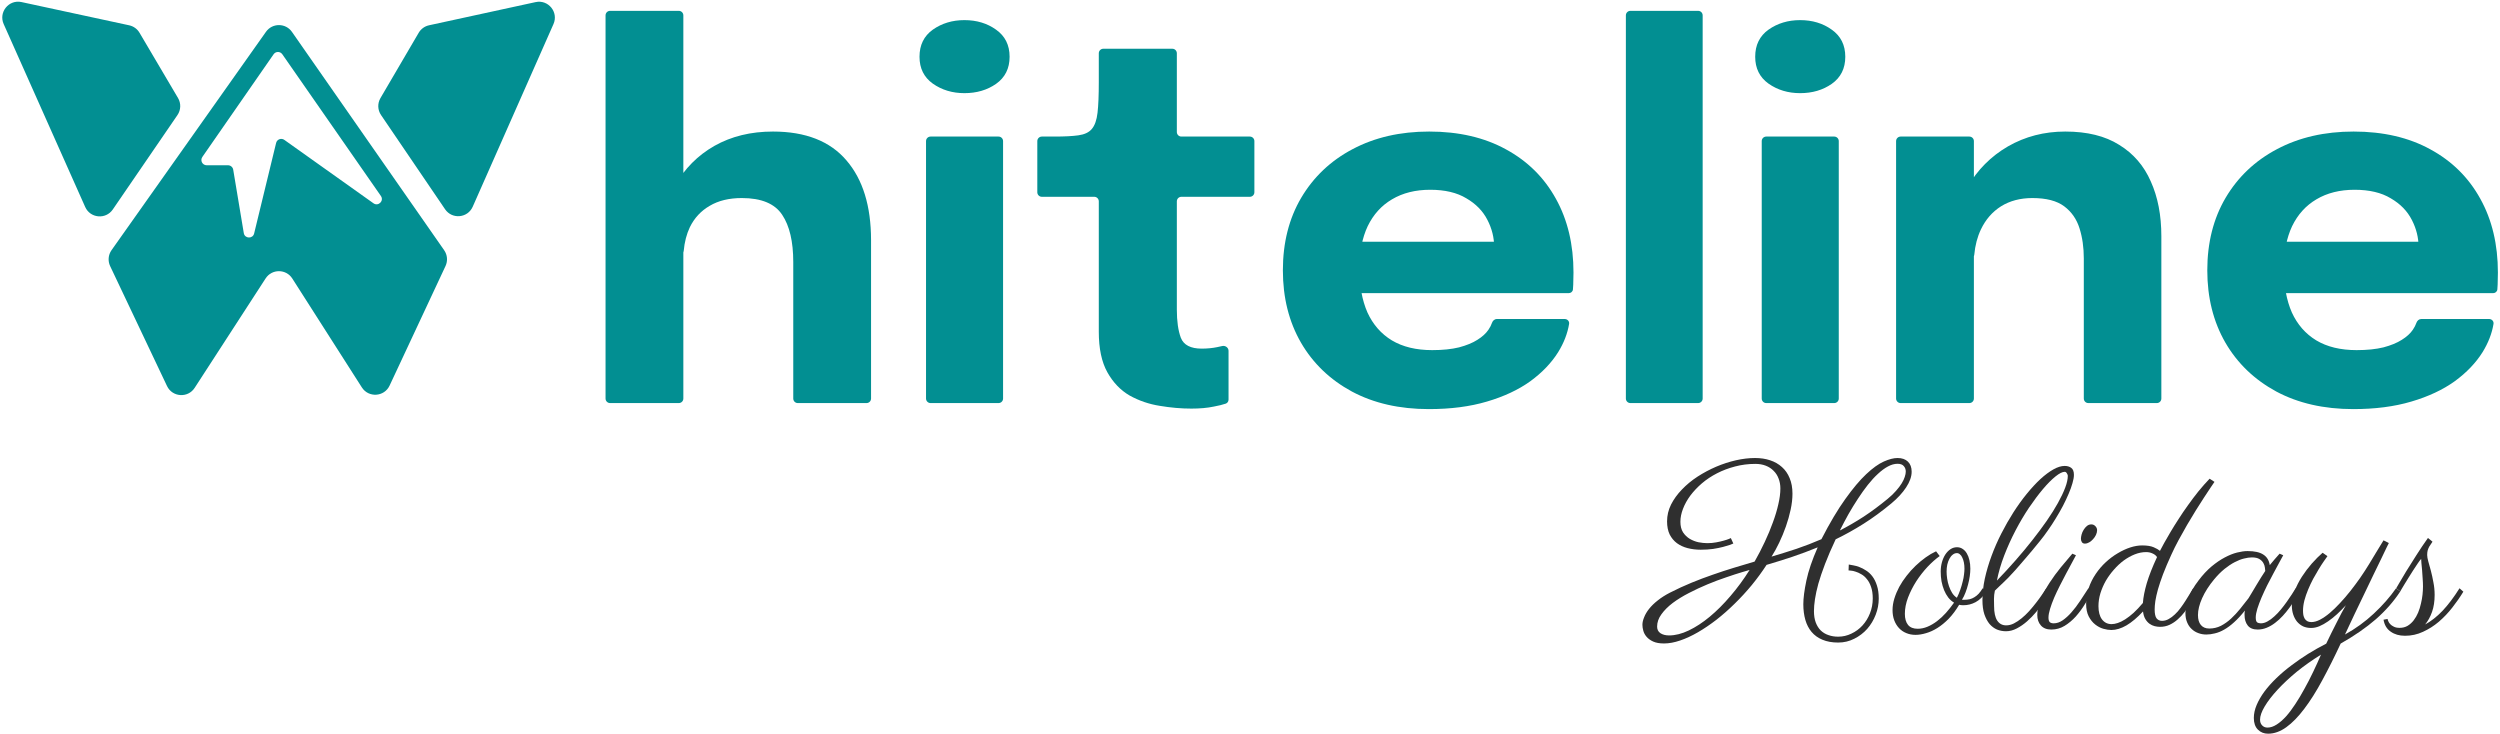
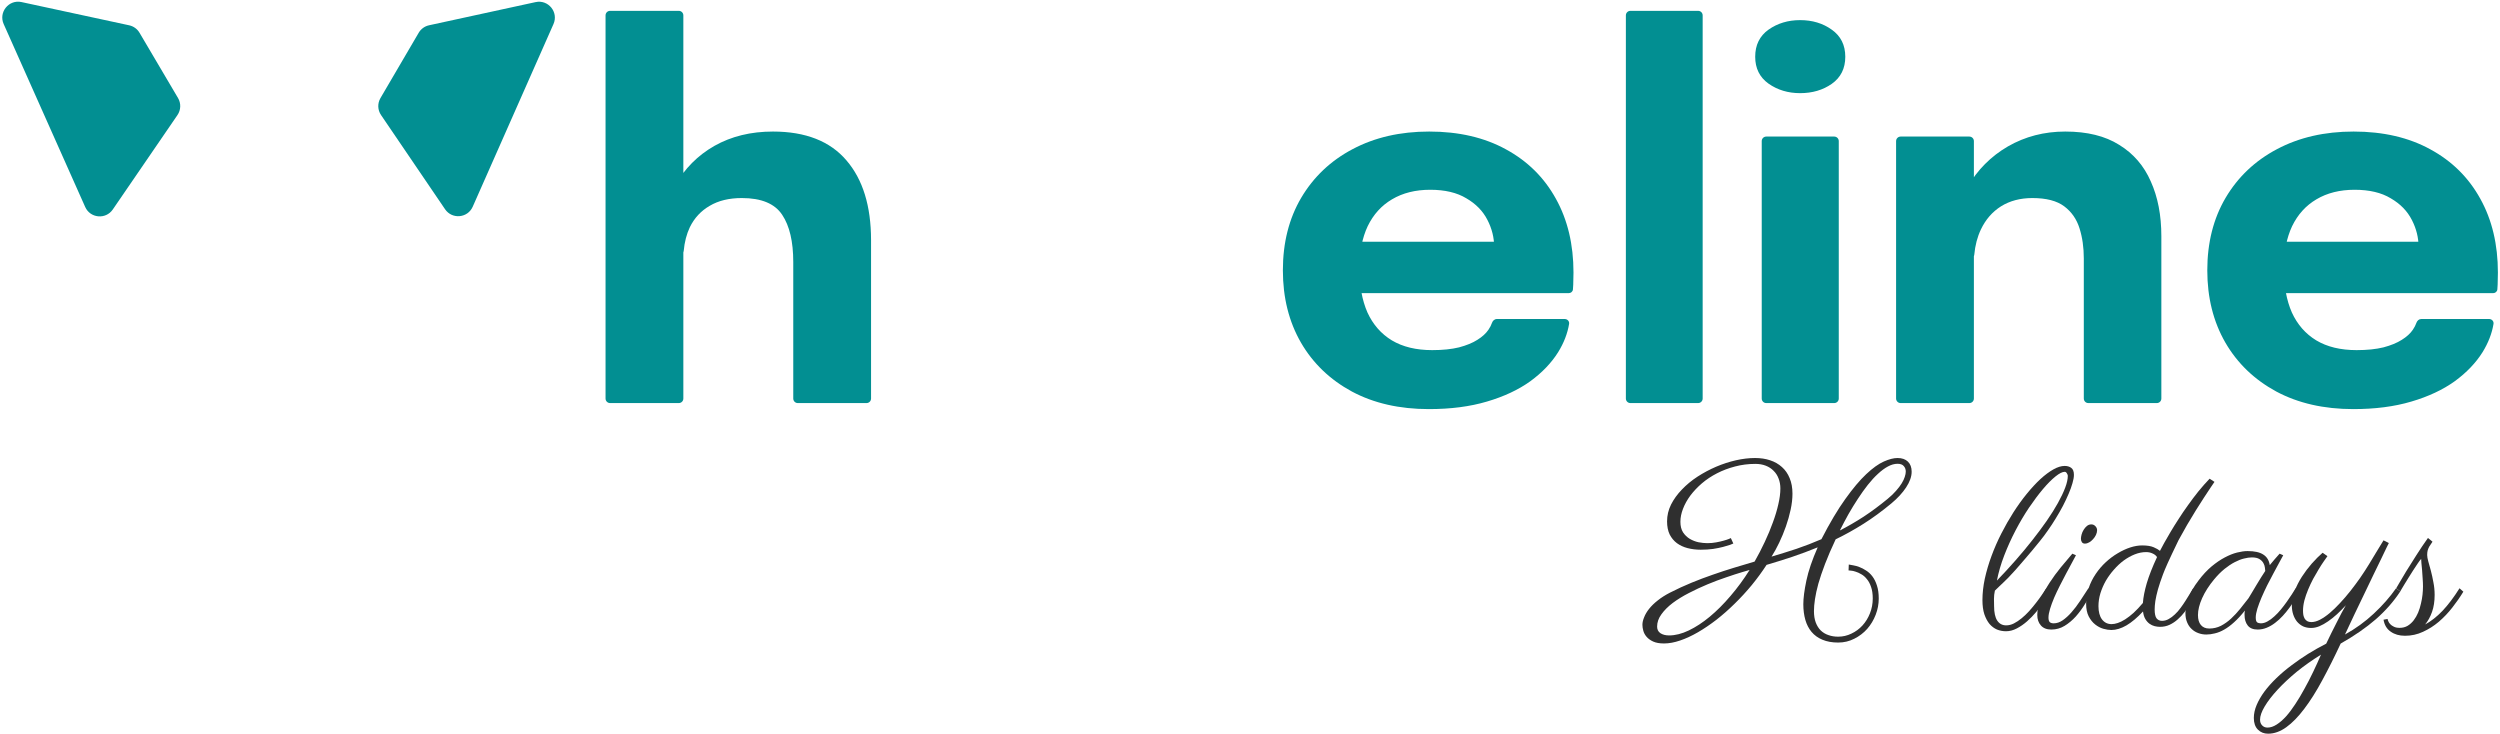
<svg xmlns="http://www.w3.org/2000/svg" width="552" height="162" viewBox="0 0 552 162" fill="none">
  <path d="M28.525 5.586L4.748 0.456C1.945 -0.148 -0.355 2.692 0.812 5.311L18.81 45.701C19.925 48.203 23.352 48.516 24.9 46.257L39.183 25.406C39.952 24.284 40.001 22.818 39.31 21.647L30.803 7.23C30.307 6.389 29.481 5.793 28.525 5.586Z" fill="#028F92" />
  <path d="M94.726 5.584L118.265 0.465C121.065 -0.143 123.369 2.689 122.211 5.309L104.374 45.649C103.262 48.164 99.819 48.478 98.273 46.204L84.13 25.397C83.37 24.279 83.321 22.825 84.004 21.658L92.448 7.237C92.942 6.391 93.769 5.792 94.726 5.584Z" fill="#028F92" />
-   <path fill-rule="evenodd" clip-rule="evenodd" d="M58.729 7.022L24.627 55.236C23.896 56.269 23.779 57.616 24.321 58.759L36.876 85.236C38.051 87.713 41.488 87.941 42.98 85.64L58.648 61.475C60.035 59.337 63.168 59.348 64.539 61.495L79.897 85.541C81.384 87.868 84.852 87.641 86.022 85.14L98.371 58.738C98.901 57.606 98.787 56.277 98.072 55.251L64.462 7.041C63.074 5.05 60.131 5.04 58.729 7.022ZM44.676 34.658L60.415 11.979C60.879 11.31 61.868 11.309 62.333 11.978L84.101 43.271C84.849 44.346 83.533 45.648 82.466 44.889L62.778 30.885C62.105 30.406 61.161 30.758 60.967 31.561L56.114 51.55C55.815 52.784 54.037 52.719 53.828 51.466L51.494 37.466C51.401 36.903 50.913 36.491 50.343 36.491H45.636C44.693 36.491 44.139 35.432 44.676 34.658Z" fill="#028F92" />
  <path d="M497.679 64.73C497.127 64.73 496.679 64.283 496.679 63.73V54.371C496.679 53.819 497.127 53.371 497.679 53.371H534.634C535.103 53.371 535.396 53.878 535.162 54.284L534.441 55.532C534.327 55.73 534.026 55.649 534.026 55.421V55.421C534.026 55.126 534.026 54.849 534.026 54.59C534.026 52.484 533.527 50.471 532.53 48.55C531.532 46.593 529.981 45.004 527.875 43.785C525.807 42.529 523.147 41.901 519.896 41.901C516.645 41.901 513.838 42.603 511.474 44.007C509.146 45.373 507.355 47.35 506.099 49.936C504.88 52.522 504.27 55.643 504.27 59.3C504.27 63.068 504.861 66.3 506.043 68.997C507.262 71.657 509.054 73.707 511.418 75.147C513.819 76.588 516.793 77.308 520.339 77.308C522.63 77.308 524.606 77.105 526.268 76.699C527.931 76.256 529.279 75.702 530.313 75.037C531.385 74.372 532.197 73.633 532.751 72.82C533.107 72.299 533.371 71.785 533.544 71.279C533.705 70.808 534.118 70.438 534.616 70.438H549.611C550.198 70.438 550.662 70.942 550.567 71.522C550.22 73.626 549.417 75.702 548.155 77.752C546.678 80.116 544.628 82.258 542.005 84.179C539.382 86.063 536.187 87.559 532.419 88.668C528.688 89.776 524.421 90.33 519.619 90.33C513.118 90.33 507.447 89.037 502.608 86.451C497.769 83.828 494.019 80.227 491.36 75.646C488.7 71.029 487.37 65.709 487.37 59.688C487.37 53.593 488.718 48.255 491.415 43.674C494.149 39.057 497.935 35.474 502.774 32.925C507.65 30.339 513.284 29.046 519.674 29.046C526.213 29.046 531.865 30.357 536.63 32.98C541.395 35.566 545.071 39.205 547.657 43.896C550.243 48.55 551.535 53.981 551.535 60.187C551.535 61.11 551.517 61.997 551.48 62.846C551.463 63.248 551.441 63.6 551.415 63.902C551.374 64.384 550.963 64.73 550.479 64.73H497.679Z" fill="#028F92" />
  <path d="M461.105 89C460.552 89 460.105 88.552 460.105 88V64.01C460.105 62.606 460.105 61.332 460.105 60.187C460.105 59.041 460.105 58.007 460.105 57.084C460.105 54.646 459.791 52.429 459.163 50.434C458.535 48.403 457.408 46.777 455.783 45.558C454.157 44.339 451.811 43.73 448.745 43.73C446.086 43.73 443.777 44.339 441.819 45.558C439.898 46.777 438.421 48.477 437.386 50.656C436.595 52.323 436.107 54.184 435.921 56.24C435.847 57.053 434.911 57.526 434.25 57.049L431.485 55.056C431.224 54.868 431.068 54.566 431.073 54.244C431.145 49.359 432.252 45.06 434.394 41.347C436.61 37.505 439.603 34.495 443.371 32.315C447.175 30.136 451.387 29.046 456.004 29.046C460.843 29.046 464.814 30.025 467.917 31.983C471.057 33.904 473.385 36.6 474.899 40.073C476.451 43.508 477.226 47.535 477.226 52.152C477.226 54.036 477.226 56.142 477.226 58.469C477.226 60.796 477.226 63.179 477.226 65.617V88C477.226 88.552 476.779 89 476.226 89H461.105ZM419.657 89C419.105 89 418.657 88.552 418.657 88V31.154C418.657 30.602 419.105 30.154 419.657 30.154H434.835C435.387 30.154 435.835 30.602 435.835 31.154V88C435.835 88.552 435.387 89 434.835 89H419.657Z" fill="#028F92" />
  <path d="M389.989 89C389.436 89 388.989 88.552 388.989 88V31.154C388.989 30.602 389.436 30.154 389.989 30.154H405C405.552 30.154 406 30.602 406 31.154V88C406 88.552 405.552 89 405 89H389.989ZM397.466 20.568C394.807 20.568 392.48 19.866 390.485 18.462C388.527 17.058 387.548 15.082 387.548 12.533C387.548 9.947 388.527 7.953 390.485 6.549C392.48 5.145 394.807 4.443 397.466 4.443C400.163 4.443 402.49 5.145 404.448 6.549C406.443 7.953 407.44 9.947 407.44 12.533C407.44 15.119 406.443 17.114 404.448 18.518C402.49 19.884 400.163 20.568 397.466 20.568Z" fill="#028F92" />
  <path d="M374.947 2.394C375.499 2.394 375.947 2.841 375.947 3.394V88C375.947 88.552 375.499 89 374.947 89H359.992C359.439 89 358.992 88.552 358.992 88V3.394C358.992 2.841 359.439 2.394 359.992 2.394H374.947Z" fill="#028F92" />
  <path d="M293.569 64.73C293.017 64.73 292.569 64.283 292.569 63.73V54.371C292.569 53.819 293.017 53.371 293.569 53.371H330.524C330.993 53.371 331.286 53.878 331.052 54.284L330.331 55.532C330.217 55.73 329.916 55.649 329.916 55.421V55.421C329.916 55.126 329.916 54.849 329.916 54.59C329.916 52.484 329.417 50.471 328.42 48.55C327.422 46.593 325.871 45.004 323.765 43.785C321.697 42.529 319.037 41.901 315.786 41.901C312.535 41.901 309.728 42.603 307.364 44.007C305.036 45.373 303.245 47.35 301.989 49.936C300.77 52.522 300.16 55.643 300.16 59.3C300.16 63.068 300.751 66.3 301.933 68.997C303.153 71.657 304.944 73.707 307.308 75.147C309.709 76.588 312.683 77.308 316.229 77.308C318.52 77.308 320.496 77.105 322.158 76.699C323.821 76.256 325.169 75.702 326.203 75.037C327.275 74.372 328.087 73.633 328.641 72.82C328.997 72.299 329.261 71.785 329.434 71.279C329.595 70.808 330.008 70.438 330.506 70.438H345.501C346.088 70.438 346.552 70.942 346.457 71.522C346.11 73.626 345.307 75.702 344.045 77.752C342.568 80.116 340.518 82.258 337.895 84.179C335.272 86.063 332.077 87.559 328.309 88.668C324.578 89.776 320.311 90.33 315.509 90.33C309.008 90.33 303.337 89.037 298.498 86.451C293.659 83.828 289.909 80.227 287.25 75.646C284.59 71.029 283.26 65.709 283.26 59.688C283.26 53.593 284.608 48.255 287.305 43.674C290.039 39.057 293.825 35.474 298.664 32.925C303.54 30.339 309.174 29.046 315.564 29.046C322.103 29.046 327.755 30.357 332.52 32.98C337.285 35.566 340.961 39.205 343.547 43.896C346.133 48.55 347.426 53.981 347.426 60.187C347.426 61.11 347.407 61.997 347.37 62.846C347.353 63.248 347.331 63.6 347.305 63.902C347.264 64.384 346.853 64.73 346.369 64.73H293.569Z" fill="#028F92" />
-   <path d="M263.06 90.219C260.807 90.219 258.48 90.016 256.079 89.61C253.714 89.24 251.498 88.483 249.429 87.338C247.398 86.156 245.754 84.438 244.498 82.185C243.242 79.931 242.614 76.958 242.614 73.264C242.614 72.451 242.614 71.62 242.614 70.77C242.614 69.921 242.614 69.071 242.614 68.222V44.453C242.614 43.901 242.166 43.453 241.614 43.453H230.038C229.486 43.453 229.038 43.005 229.038 42.453V31.154C229.038 30.602 229.486 30.154 230.038 30.154H232.862C235.078 30.154 236.833 30.062 238.126 29.877C239.456 29.693 240.434 29.231 241.062 28.492C241.727 27.716 242.152 26.516 242.337 24.89C242.522 23.265 242.614 21.03 242.614 18.186V11.761C242.614 11.209 243.062 10.761 243.614 10.761H258.847C259.399 10.761 259.847 11.209 259.847 11.761V29.154C259.847 29.707 260.294 30.154 260.847 30.154H275.968C276.521 30.154 276.968 30.602 276.968 31.154V42.453C276.968 43.005 276.521 43.453 275.968 43.453H260.847C260.294 43.453 259.847 43.901 259.847 44.453V64.62C259.847 65.285 259.847 65.931 259.847 66.559C259.847 67.187 259.847 67.797 259.847 68.388C259.847 70.937 260.142 73.005 260.733 74.594C261.361 76.182 262.894 76.976 265.332 76.976C266.551 76.976 267.696 76.865 268.768 76.644C269.163 76.565 269.524 76.486 269.849 76.406C270.536 76.239 271.261 76.749 271.261 77.456V88.23C271.261 88.63 271.024 88.995 270.645 89.124C269.941 89.362 269.057 89.58 267.992 89.776C266.588 90.072 264.944 90.219 263.06 90.219Z" fill="#028F92" />
-   <path d="M205.467 89C204.915 89 204.467 88.552 204.467 88V31.154C204.467 30.602 204.915 30.154 205.467 30.154H220.478C221.031 30.154 221.478 30.602 221.478 31.154V88C221.478 88.552 221.031 89 220.478 89H205.467ZM212.945 20.568C210.285 20.568 207.958 19.866 205.963 18.462C204.006 17.058 203.027 15.082 203.027 12.533C203.027 9.947 204.006 7.953 205.963 6.549C207.958 5.145 210.285 4.443 212.945 4.443C215.642 4.443 217.969 5.145 219.927 6.549C221.922 7.953 222.919 9.947 222.919 12.533C222.919 15.119 221.922 17.114 219.927 18.518C217.969 19.884 215.642 20.568 212.945 20.568Z" fill="#028F92" />
  <path d="M176.152 89C175.599 89 175.152 88.552 175.152 88V68.055C175.152 67.316 175.152 66.3 175.152 65.007C175.152 63.715 175.152 62.403 175.152 61.073C175.152 59.743 175.152 58.672 175.152 57.859C175.152 53.353 174.339 49.88 172.714 47.442C171.088 44.967 168.115 43.73 163.793 43.73C160.985 43.73 158.621 44.302 156.7 45.447C154.779 46.556 153.32 48.126 152.323 50.157C151.592 51.703 151.139 53.452 150.964 55.404C150.892 56.207 149.978 56.683 149.315 56.226L146.328 54.168C146.057 53.981 145.894 53.673 145.899 53.344C145.972 48.649 147.023 44.521 149.053 40.959C151.159 37.228 154.059 34.31 157.753 32.204C161.484 30.099 165.787 29.046 170.663 29.046C177.867 29.046 183.279 31.17 186.899 35.418C190.519 39.629 192.329 45.503 192.329 53.039C192.329 54.96 192.329 57.268 192.329 59.965C192.329 62.662 192.329 65.783 192.329 69.329V88C192.329 88.552 191.881 89 191.329 89H176.152ZM134.705 89C134.152 89 133.705 88.552 133.705 88V3.394C133.705 2.841 134.152 2.394 134.705 2.394H149.882C150.434 2.394 150.882 2.841 150.882 3.394V88C150.882 88.552 150.434 89 149.882 89H134.705Z" fill="#028F92" />
  <path d="M537.094 119.605C537.011 119.755 536.903 119.921 536.769 120.105C536.636 120.271 536.503 120.471 536.37 120.704C536.253 120.92 536.145 121.178 536.045 121.478C535.962 121.777 535.92 122.135 535.92 122.551C535.92 122.901 536.004 123.375 536.17 123.975C536.353 124.574 536.545 125.265 536.744 126.047C536.944 126.813 537.127 127.653 537.294 128.569C537.477 129.467 537.568 130.4 537.568 131.365C537.568 132.78 537.377 134.028 536.994 135.11C536.611 136.192 536.104 137.116 535.471 137.881C536.769 137.182 538.043 136.184 539.291 134.885C540.539 133.57 541.796 131.906 543.061 129.892L543.91 130.641C543.194 131.823 542.379 132.996 541.463 134.161C540.564 135.31 539.574 136.35 538.492 137.282C537.41 138.198 536.245 138.938 534.997 139.504C533.748 140.087 532.425 140.378 531.027 140.378C529.778 140.378 528.73 140.079 527.881 139.479C527.015 138.897 526.483 138.015 526.283 136.833L527.182 136.658C527.182 136.758 527.232 136.924 527.332 137.157C527.415 137.374 527.556 137.59 527.756 137.807C527.956 138.023 528.23 138.214 528.58 138.381C528.913 138.547 529.329 138.631 529.828 138.631C530.494 138.631 531.085 138.481 531.601 138.181C532.117 137.865 532.566 137.457 532.949 136.958C533.332 136.458 533.657 135.892 533.923 135.26C534.189 134.611 534.397 133.945 534.547 133.262C534.714 132.58 534.83 131.914 534.897 131.265C534.963 130.616 534.997 130.025 534.997 129.492C534.997 128.96 534.972 128.369 534.922 127.72C534.888 127.071 534.847 126.455 534.797 125.872C534.747 125.273 534.697 124.757 534.647 124.324C534.614 123.875 534.597 123.583 534.597 123.45V123.4C534.381 123.633 534.123 123.975 533.823 124.424C533.524 124.873 533.199 125.364 532.849 125.897C532.517 126.43 532.175 126.971 531.826 127.52C531.493 128.069 531.185 128.569 530.902 129.018C530.636 129.467 530.411 129.842 530.228 130.142C530.061 130.424 529.978 130.574 529.978 130.591L529.079 129.892C529.096 129.875 529.304 129.517 529.704 128.818C530.103 128.119 530.627 127.237 531.276 126.172C531.942 125.09 532.691 123.9 533.524 122.601C534.356 121.286 535.213 120.013 536.095 118.781L537.094 119.605Z" fill="#2F2F2F" />
  <path d="M517.969 133.636C517.32 134.352 516.662 135.018 515.996 135.634C515.331 136.233 514.673 136.757 514.024 137.206C513.375 137.656 512.734 138.014 512.101 138.28C511.486 138.53 510.886 138.655 510.304 138.655C509.655 138.655 509.064 138.538 508.531 138.305C508.015 138.055 507.566 137.706 507.183 137.256C506.817 136.807 506.534 136.274 506.334 135.658C506.134 135.043 506.034 134.36 506.034 133.611C506.034 132.612 506.242 131.572 506.658 130.49C507.075 129.408 507.607 128.36 508.256 127.344C508.922 126.312 509.655 125.339 510.454 124.423C511.269 123.508 512.06 122.717 512.825 122.051L513.899 122.8C513.699 123.083 513.425 123.474 513.075 123.974C512.726 124.473 512.351 125.056 511.952 125.721C511.552 126.371 511.144 127.078 510.728 127.844C510.329 128.609 509.963 129.392 509.63 130.191C509.297 130.99 509.022 131.789 508.806 132.587C508.606 133.386 508.506 134.135 508.506 134.835C508.506 135.167 508.531 135.492 508.581 135.808C508.648 136.108 508.747 136.374 508.881 136.607C509.03 136.84 509.222 137.023 509.455 137.157C509.688 137.29 509.987 137.356 510.354 137.356C510.936 137.356 511.569 137.182 512.251 136.832C512.95 136.466 513.666 135.975 514.398 135.359C515.147 134.726 515.905 133.994 516.67 133.162C517.453 132.329 518.218 131.439 518.968 130.49C519.717 129.541 520.441 128.568 521.14 127.569C521.839 126.554 522.488 125.555 523.087 124.573C523.62 123.691 524.152 122.808 524.685 121.926C525.218 121.027 525.75 120.154 526.283 119.305L527.456 119.904C527.44 119.937 527.282 120.253 526.982 120.853C526.699 121.435 526.316 122.234 525.834 123.25C525.351 124.248 524.785 125.413 524.136 126.745C523.503 128.06 522.829 129.467 522.113 130.965C521.398 132.446 520.665 133.969 519.916 135.534C519.184 137.098 518.468 138.621 517.769 140.103C520.116 138.804 522.238 137.265 524.136 135.484C526.05 133.703 527.69 131.838 529.054 129.891L529.978 130.59C528.53 132.804 526.732 134.851 524.585 136.732C522.438 138.596 519.85 140.386 516.82 142.1C515.439 145.063 514.082 147.768 512.751 150.215C511.436 152.661 510.112 154.759 508.781 156.506C507.466 158.254 506.151 159.602 504.836 160.551C503.504 161.517 502.156 161.999 500.791 161.999C499.892 161.999 499.143 161.7 498.544 161.101C497.945 160.501 497.645 159.644 497.645 158.529C497.645 157.597 497.853 156.64 498.269 155.658C498.685 154.676 499.26 153.685 499.992 152.686C500.724 151.704 501.598 150.722 502.614 149.74C503.612 148.775 504.711 147.843 505.909 146.944C507.091 146.045 508.331 145.188 509.63 144.372C510.945 143.557 512.276 142.808 513.624 142.125C513.974 141.393 514.348 140.619 514.748 139.803C515.147 139.004 515.539 138.23 515.921 137.481C516.304 136.715 516.67 136 517.02 135.334C517.386 134.651 517.702 134.086 517.969 133.636ZM512.476 144.547C510.562 145.729 508.781 146.985 507.133 148.317C505.502 149.665 504.087 150.989 502.888 152.287C501.673 153.602 500.724 154.834 500.042 155.982C499.36 157.131 499.018 158.104 499.018 158.903C499.018 159.436 499.176 159.86 499.493 160.177C499.792 160.493 500.184 160.651 500.666 160.651C501.315 160.651 501.99 160.426 502.689 159.977C503.371 159.544 504.062 158.945 504.761 158.179C505.443 157.414 506.126 156.506 506.808 155.458C507.491 154.426 508.157 153.311 508.806 152.112C509.471 150.93 510.112 149.69 510.728 148.392C511.344 147.11 511.927 145.829 512.476 144.547Z" fill="#2F2F2F" />
  <path d="M504.137 122.601C503.92 123.033 503.612 123.599 503.213 124.298C502.83 124.997 502.414 125.771 501.964 126.62C501.515 127.453 501.057 128.326 500.591 129.242C500.142 130.157 499.726 131.056 499.343 131.938C498.977 132.804 498.669 133.628 498.419 134.41C498.186 135.176 498.07 135.825 498.07 136.358C498.07 136.89 498.169 137.24 498.369 137.406C498.586 137.556 498.86 137.631 499.193 137.631C499.676 137.631 500.167 137.49 500.666 137.207C501.182 136.924 501.682 136.557 502.164 136.108C502.664 135.659 503.146 135.151 503.612 134.585C504.078 134.019 504.511 133.453 504.911 132.887C505.327 132.305 505.701 131.755 506.034 131.239C506.367 130.707 506.65 130.257 506.883 129.891L507.782 130.59C507.499 131.123 507.166 131.697 506.783 132.313C506.4 132.929 505.976 133.553 505.51 134.186C505.06 134.801 504.569 135.401 504.037 135.983C503.504 136.566 502.938 137.082 502.339 137.531C501.756 137.981 501.141 138.338 500.491 138.605C499.842 138.871 499.176 139.004 498.494 139.004C497.495 139.004 496.763 138.705 496.297 138.105C495.831 137.506 495.598 136.732 495.598 135.783C495.598 135.717 495.598 135.575 495.598 135.359C495.614 135.126 495.639 134.943 495.673 134.81C494.84 135.858 494.041 136.724 493.276 137.406C492.527 138.089 491.794 138.63 491.079 139.029C490.38 139.429 489.697 139.703 489.031 139.853C488.382 140.02 487.758 140.103 487.159 140.103C486.526 140.103 485.927 139.995 485.361 139.778C484.812 139.579 484.329 139.279 483.913 138.879C483.48 138.48 483.147 137.989 482.914 137.406C482.665 136.824 482.54 136.15 482.54 135.384C482.54 134.435 482.756 133.353 483.189 132.138C483.605 130.906 484.354 129.583 485.436 128.168C486.351 126.953 487.3 125.93 488.282 125.097C489.281 124.265 490.255 123.599 491.203 123.1C492.169 122.584 493.084 122.218 493.95 122.001C494.815 121.785 495.589 121.677 496.272 121.677C497.803 121.677 498.96 121.935 499.742 122.451C500.525 122.95 500.999 123.724 501.166 124.773C501.498 124.357 501.848 123.94 502.214 123.524C502.58 123.108 502.955 122.684 503.338 122.251L504.137 122.601ZM496.472 132.088C496.688 131.739 496.954 131.298 497.271 130.765C497.587 130.216 497.92 129.658 498.269 129.092C498.619 128.51 498.96 127.952 499.293 127.419C499.626 126.887 499.917 126.437 500.167 126.071C500.167 125.921 500.142 125.68 500.092 125.347C500.059 125.014 499.95 124.681 499.767 124.348C499.584 123.999 499.293 123.699 498.893 123.449C498.494 123.2 497.936 123.075 497.221 123.075C496.705 123.075 496.122 123.158 495.473 123.325C494.84 123.474 494.158 123.741 493.426 124.124C492.71 124.49 491.969 124.981 491.203 125.597C490.438 126.213 489.672 126.978 488.906 127.894C487.758 129.275 486.867 130.665 486.235 132.063C485.619 133.445 485.311 134.693 485.311 135.808C485.311 136.757 485.527 137.49 485.96 138.006C486.393 138.522 487.009 138.78 487.808 138.78C488.723 138.78 489.581 138.58 490.38 138.18C491.178 137.764 491.928 137.232 492.627 136.582C493.326 135.933 493.991 135.218 494.624 134.435C495.257 133.636 495.872 132.854 496.472 132.088Z" fill="#2F2F2F" />
-   <path d="M488.956 106.397C488.773 106.664 488.474 107.105 488.058 107.721C487.641 108.336 487.159 109.069 486.609 109.918C486.06 110.767 485.461 111.707 484.812 112.739C484.179 113.771 483.538 114.836 482.889 115.935C482.257 117.034 481.633 118.149 481.017 119.281C480.417 120.396 479.885 121.469 479.419 122.501C478.686 124.099 478.079 125.531 477.596 126.796C477.13 128.044 476.756 129.159 476.473 130.142C476.206 131.124 476.015 131.981 475.898 132.713C475.798 133.429 475.749 134.045 475.749 134.561C475.749 135.51 475.89 136.167 476.173 136.533C476.473 136.899 476.872 137.083 477.371 137.083C477.887 137.083 478.378 136.949 478.845 136.683C479.327 136.417 479.785 136.076 480.218 135.659C480.667 135.243 481.083 134.769 481.466 134.236C481.866 133.704 482.232 133.171 482.565 132.638C482.914 132.106 483.231 131.598 483.513 131.115C483.796 130.633 484.046 130.225 484.263 129.892L485.161 130.591C484.978 130.891 484.745 131.29 484.462 131.789C484.196 132.272 483.888 132.805 483.538 133.387C483.189 133.97 482.789 134.561 482.34 135.16C481.891 135.743 481.391 136.275 480.842 136.758C480.309 137.241 479.71 137.64 479.044 137.956C478.395 138.256 477.688 138.406 476.922 138.406C476.556 138.406 476.165 138.356 475.749 138.256C475.349 138.156 474.975 137.981 474.625 137.732C474.275 137.482 473.968 137.141 473.701 136.708C473.435 136.259 473.26 135.693 473.177 135.01C471.929 136.358 470.713 137.382 469.532 138.081C468.35 138.764 467.235 139.105 466.186 139.105C465.653 139.105 465.062 139.013 464.413 138.83C463.781 138.647 463.182 138.331 462.616 137.882C462.05 137.432 461.575 136.841 461.192 136.109C460.81 135.36 460.618 134.436 460.618 133.337C460.618 132.106 460.81 130.932 461.192 129.817C461.575 128.702 462.091 127.67 462.74 126.721C463.39 125.756 464.13 124.89 464.963 124.124C465.811 123.342 466.694 122.685 467.609 122.152C468.525 121.603 469.44 121.178 470.356 120.879C471.288 120.579 472.162 120.429 472.977 120.429C474.059 120.429 474.908 120.562 475.524 120.829C476.14 121.095 476.606 121.361 476.922 121.628C477.155 121.162 477.471 120.571 477.871 119.855C478.27 119.123 478.736 118.315 479.269 117.433C479.802 116.534 480.393 115.585 481.042 114.587C481.691 113.571 482.382 112.556 483.114 111.541C483.846 110.509 484.612 109.493 485.411 108.495C486.227 107.496 487.051 106.564 487.883 105.698L488.956 106.397ZM473.152 133.138C473.235 131.906 473.518 130.458 474.001 128.793C474.5 127.112 475.258 125.181 476.273 123.001C476.04 122.651 475.707 122.385 475.274 122.202C474.858 122.002 474.384 121.902 473.851 121.902C473.035 121.902 472.203 122.069 471.354 122.402C470.522 122.734 469.715 123.184 468.932 123.75C468.167 124.316 467.443 124.99 466.76 125.772C466.078 126.538 465.479 127.362 464.963 128.244C464.463 129.126 464.064 130.05 463.764 131.015C463.481 131.964 463.34 132.905 463.34 133.837C463.34 135.085 463.598 136.059 464.114 136.758C464.646 137.457 465.354 137.807 466.236 137.807C466.652 137.807 467.11 137.723 467.609 137.557C468.108 137.39 468.649 137.124 469.232 136.758C469.831 136.375 470.455 135.892 471.105 135.31C471.754 134.711 472.436 133.987 473.152 133.138Z" fill="#2F2F2F" />
+   <path d="M488.956 106.397C488.773 106.664 488.474 107.105 488.058 107.721C487.641 108.336 487.159 109.069 486.609 109.918C486.06 110.767 485.461 111.707 484.812 112.739C484.179 113.771 483.538 114.836 482.889 115.935C482.257 117.034 481.633 118.149 481.017 119.281C478.686 124.099 478.079 125.531 477.596 126.796C477.13 128.044 476.756 129.159 476.473 130.142C476.206 131.124 476.015 131.981 475.898 132.713C475.798 133.429 475.749 134.045 475.749 134.561C475.749 135.51 475.89 136.167 476.173 136.533C476.473 136.899 476.872 137.083 477.371 137.083C477.887 137.083 478.378 136.949 478.845 136.683C479.327 136.417 479.785 136.076 480.218 135.659C480.667 135.243 481.083 134.769 481.466 134.236C481.866 133.704 482.232 133.171 482.565 132.638C482.914 132.106 483.231 131.598 483.513 131.115C483.796 130.633 484.046 130.225 484.263 129.892L485.161 130.591C484.978 130.891 484.745 131.29 484.462 131.789C484.196 132.272 483.888 132.805 483.538 133.387C483.189 133.97 482.789 134.561 482.34 135.16C481.891 135.743 481.391 136.275 480.842 136.758C480.309 137.241 479.71 137.64 479.044 137.956C478.395 138.256 477.688 138.406 476.922 138.406C476.556 138.406 476.165 138.356 475.749 138.256C475.349 138.156 474.975 137.981 474.625 137.732C474.275 137.482 473.968 137.141 473.701 136.708C473.435 136.259 473.26 135.693 473.177 135.01C471.929 136.358 470.713 137.382 469.532 138.081C468.35 138.764 467.235 139.105 466.186 139.105C465.653 139.105 465.062 139.013 464.413 138.83C463.781 138.647 463.182 138.331 462.616 137.882C462.05 137.432 461.575 136.841 461.192 136.109C460.81 135.36 460.618 134.436 460.618 133.337C460.618 132.106 460.81 130.932 461.192 129.817C461.575 128.702 462.091 127.67 462.74 126.721C463.39 125.756 464.13 124.89 464.963 124.124C465.811 123.342 466.694 122.685 467.609 122.152C468.525 121.603 469.44 121.178 470.356 120.879C471.288 120.579 472.162 120.429 472.977 120.429C474.059 120.429 474.908 120.562 475.524 120.829C476.14 121.095 476.606 121.361 476.922 121.628C477.155 121.162 477.471 120.571 477.871 119.855C478.27 119.123 478.736 118.315 479.269 117.433C479.802 116.534 480.393 115.585 481.042 114.587C481.691 113.571 482.382 112.556 483.114 111.541C483.846 110.509 484.612 109.493 485.411 108.495C486.227 107.496 487.051 106.564 487.883 105.698L488.956 106.397ZM473.152 133.138C473.235 131.906 473.518 130.458 474.001 128.793C474.5 127.112 475.258 125.181 476.273 123.001C476.04 122.651 475.707 122.385 475.274 122.202C474.858 122.002 474.384 121.902 473.851 121.902C473.035 121.902 472.203 122.069 471.354 122.402C470.522 122.734 469.715 123.184 468.932 123.75C468.167 124.316 467.443 124.99 466.76 125.772C466.078 126.538 465.479 127.362 464.963 128.244C464.463 129.126 464.064 130.05 463.764 131.015C463.481 131.964 463.34 132.905 463.34 133.837C463.34 135.085 463.598 136.059 464.114 136.758C464.646 137.457 465.354 137.807 466.236 137.807C466.652 137.807 467.11 137.723 467.609 137.557C468.108 137.39 468.649 137.124 469.232 136.758C469.831 136.375 470.455 135.892 471.105 135.31C471.754 134.711 472.436 133.987 473.152 133.138Z" fill="#2F2F2F" />
  <path d="M463.04 117.059C463.04 117.391 462.957 117.741 462.79 118.107C462.624 118.457 462.408 118.773 462.141 119.056C461.892 119.339 461.609 119.572 461.292 119.755C460.976 119.938 460.66 120.03 460.344 120.03C460.061 120.03 459.844 119.93 459.694 119.73C459.545 119.514 459.47 119.256 459.47 118.956C459.47 118.69 459.52 118.373 459.619 118.007C459.719 117.641 459.869 117.3 460.069 116.984C460.269 116.651 460.51 116.368 460.793 116.135C461.076 115.902 461.4 115.785 461.767 115.785C462.116 115.785 462.416 115.918 462.666 116.185C462.915 116.451 463.04 116.742 463.04 117.059ZM458.371 122.601C458.155 123.034 457.847 123.608 457.447 124.324C457.064 125.023 456.648 125.797 456.199 126.646C455.749 127.478 455.292 128.361 454.826 129.293C454.36 130.208 453.935 131.107 453.552 131.989C453.186 132.855 452.887 133.67 452.653 134.436C452.42 135.202 452.304 135.851 452.304 136.383C452.304 136.866 452.404 137.199 452.604 137.382C452.803 137.549 453.086 137.632 453.452 137.632C454.135 137.632 454.801 137.407 455.45 136.958C456.099 136.508 456.74 135.926 457.372 135.21C458.022 134.478 458.654 133.645 459.27 132.713C459.886 131.781 460.502 130.841 461.118 129.892L462.016 130.591C461.534 131.457 460.984 132.38 460.368 133.362C459.769 134.344 459.095 135.26 458.346 136.109C457.597 136.941 456.773 137.632 455.874 138.181C454.975 138.73 453.993 139.005 452.928 139.005C451.929 139.005 451.164 138.705 450.631 138.106C450.098 137.507 449.832 136.733 449.832 135.784C449.832 134.669 450.09 133.504 450.606 132.289C451.122 131.074 451.763 129.875 452.529 128.693C453.311 127.495 454.152 126.346 455.05 125.248C455.966 124.149 456.806 123.151 457.572 122.252L458.371 122.601Z" fill="#2F2F2F" />
  <path d="M455.874 102.877C456.457 102.877 456.939 103.018 457.322 103.301C457.722 103.584 457.921 104.1 457.921 104.849C457.921 105.365 457.813 105.981 457.597 106.697C457.397 107.413 457.114 108.195 456.748 109.044C456.398 109.876 455.982 110.758 455.5 111.691C455.017 112.606 454.493 113.521 453.927 114.437C453.377 115.352 452.795 116.243 452.179 117.109C451.58 117.974 450.98 118.773 450.381 119.505C449.183 120.987 448.142 122.235 447.26 123.251C446.395 124.266 445.646 125.131 445.013 125.847C444.381 126.546 443.848 127.121 443.415 127.57C442.983 128.003 442.6 128.377 442.267 128.693C441.934 129.01 441.626 129.301 441.343 129.567C441.06 129.817 440.769 130.1 440.469 130.416C440.336 131.049 440.269 131.656 440.269 132.239C440.286 132.805 440.294 133.329 440.294 133.812C440.294 135.26 440.527 136.334 440.993 137.033C441.459 137.732 442.117 138.081 442.966 138.081C443.532 138.081 444.098 137.94 444.664 137.657C445.246 137.357 445.82 136.974 446.386 136.508C446.952 136.042 447.502 135.518 448.034 134.935C448.567 134.336 449.066 133.737 449.532 133.138C450.015 132.522 450.448 131.931 450.831 131.365C451.214 130.799 451.546 130.308 451.829 129.892L452.753 130.591C452.703 130.658 452.537 130.924 452.254 131.39C451.987 131.839 451.63 132.389 451.18 133.038C450.731 133.687 450.198 134.386 449.582 135.135C448.966 135.868 448.301 136.55 447.585 137.182C446.869 137.815 446.112 138.339 445.313 138.755C444.53 139.172 443.732 139.38 442.916 139.38C442.233 139.38 441.576 139.255 440.943 139.005C440.328 138.739 439.778 138.331 439.296 137.782C438.83 137.216 438.447 136.5 438.147 135.634C437.864 134.769 437.723 133.729 437.723 132.514C437.723 130.999 437.897 129.418 438.247 127.77C438.613 126.105 439.104 124.441 439.72 122.776C440.336 121.095 441.06 119.439 441.892 117.808C442.725 116.176 443.607 114.628 444.539 113.164C445.488 111.682 446.47 110.317 447.485 109.069C448.517 107.804 449.524 106.714 450.506 105.798C451.505 104.883 452.462 104.167 453.377 103.651C454.293 103.135 455.125 102.877 455.874 102.877ZM440.919 128.194C442.333 126.729 443.698 125.248 445.013 123.75C446.345 122.235 447.585 120.745 448.733 119.281C449.899 117.799 450.964 116.368 451.929 114.986C452.895 113.588 453.719 112.273 454.401 111.041C455.083 109.81 455.616 108.686 455.999 107.671C456.382 106.655 456.573 105.782 456.573 105.049C456.573 104.916 456.507 104.741 456.373 104.525C456.24 104.292 456.082 104.175 455.899 104.175C455.383 104.175 454.701 104.516 453.852 105.199C453.003 105.881 452.079 106.814 451.08 107.995C450.098 109.16 449.075 110.525 448.009 112.09C446.961 113.655 445.97 115.327 445.038 117.109C444.106 118.89 443.274 120.729 442.541 122.626C441.809 124.524 441.268 126.38 440.919 128.194Z" fill="#2F2F2F" />
-   <path d="M433.204 132.413C433.27 132.43 433.337 132.438 433.403 132.438C433.47 132.438 433.545 132.438 433.628 132.438C434.094 132.438 434.519 132.396 434.901 132.313C435.284 132.213 435.634 132.064 435.95 131.864C436.283 131.664 436.599 131.406 436.899 131.09C437.198 130.757 437.49 130.357 437.773 129.891L438.671 130.59C437.872 131.722 437.049 132.513 436.2 132.962C435.351 133.412 434.452 133.637 433.503 133.637C433.154 133.637 432.846 133.603 432.579 133.537C431.864 134.735 431.098 135.759 430.282 136.608C429.467 137.44 428.634 138.122 427.786 138.655C426.937 139.188 426.096 139.57 425.264 139.804C424.432 140.053 423.658 140.178 422.942 140.178C422.209 140.178 421.527 140.045 420.894 139.779C420.279 139.529 419.746 139.163 419.297 138.68C418.847 138.197 418.498 137.623 418.248 136.957C417.998 136.291 417.873 135.542 417.873 134.71C417.873 133.878 418.007 133.029 418.273 132.163C418.539 131.298 418.897 130.441 419.347 129.592C419.813 128.743 420.354 127.927 420.969 127.145C421.585 126.346 422.251 125.605 422.967 124.923C423.683 124.24 424.423 123.625 425.189 123.075C425.955 122.526 426.72 122.077 427.486 121.727L428.285 122.776C427.403 123.408 426.504 124.207 425.588 125.172C424.69 126.138 423.866 127.195 423.117 128.343C422.384 129.492 421.777 130.69 421.294 131.939C420.828 133.17 420.595 134.369 420.595 135.534C420.595 136.583 420.828 137.398 421.294 137.981C421.76 138.547 422.467 138.83 423.416 138.83C424.149 138.83 424.873 138.68 425.588 138.38C426.304 138.081 427.003 137.673 427.686 137.157C428.368 136.641 429.026 136.033 429.658 135.334C430.291 134.619 430.89 133.861 431.456 133.062C430.973 132.779 430.549 132.405 430.182 131.939C429.816 131.456 429.508 130.915 429.259 130.316C429.009 129.7 428.818 129.042 428.684 128.343C428.568 127.644 428.51 126.929 428.51 126.196C428.51 125.464 428.601 124.773 428.784 124.124C428.967 123.475 429.217 122.909 429.533 122.426C429.866 121.927 430.249 121.536 430.682 121.253C431.115 120.97 431.589 120.828 432.105 120.828C432.571 120.828 432.987 120.953 433.353 121.203C433.72 121.436 434.027 121.769 434.277 122.201C434.527 122.617 434.718 123.117 434.851 123.699C434.985 124.282 435.051 124.906 435.051 125.572C435.051 126.071 435.01 126.621 434.926 127.22C434.843 127.819 434.718 128.427 434.552 129.042C434.402 129.642 434.211 130.241 433.978 130.84C433.761 131.423 433.503 131.947 433.204 132.413ZM429.808 126.196C429.808 126.679 429.85 127.203 429.933 127.769C430.016 128.335 430.149 128.884 430.332 129.417C430.515 129.95 430.748 130.449 431.031 130.915C431.314 131.364 431.664 131.722 432.08 131.989C432.38 131.406 432.629 130.815 432.829 130.216C433.045 129.6 433.22 129.009 433.353 128.443C433.503 127.877 433.603 127.353 433.653 126.87C433.72 126.371 433.753 125.938 433.753 125.572C433.753 125.073 433.711 124.615 433.628 124.199C433.545 123.783 433.428 123.425 433.278 123.125C433.145 122.809 432.971 122.568 432.754 122.401C432.554 122.218 432.33 122.126 432.08 122.126C431.747 122.126 431.439 122.243 431.156 122.476C430.873 122.692 430.632 122.992 430.432 123.375C430.232 123.741 430.074 124.174 429.958 124.673C429.858 125.156 429.808 125.664 429.808 126.196Z" fill="#2F2F2F" />
  <path d="M408.211 124.648C408.444 124.682 408.769 124.74 409.185 124.823C409.601 124.89 410.05 125.015 410.533 125.198C411.032 125.381 411.532 125.639 412.031 125.972C412.547 126.288 413.013 126.721 413.429 127.27C413.845 127.819 414.178 128.493 414.428 129.292C414.694 130.091 414.827 131.048 414.827 132.164C414.827 133.379 414.603 134.569 414.153 135.734C413.704 136.899 413.08 137.94 412.281 138.855C411.482 139.754 410.533 140.478 409.434 141.027C408.336 141.593 407.146 141.876 405.864 141.876C404.533 141.876 403.376 141.668 402.394 141.252C401.428 140.852 400.629 140.278 399.997 139.529C399.381 138.797 398.923 137.915 398.624 136.883C398.324 135.834 398.174 134.677 398.174 133.412C398.174 132.064 398.399 130.324 398.848 128.194C399.298 126.063 400.13 123.616 401.345 120.853C399.431 121.636 397.533 122.343 395.652 122.976C393.788 123.591 391.924 124.174 390.06 124.723C389.078 126.238 387.987 127.728 386.789 129.193C385.59 130.641 384.334 132.006 383.019 133.287C381.72 134.569 380.38 135.751 378.999 136.833C377.617 137.898 376.253 138.822 374.904 139.604C373.556 140.386 372.241 140.994 370.959 141.427C369.694 141.859 368.513 142.076 367.414 142.076C366.432 142.076 365.633 141.934 365.017 141.651C364.401 141.368 363.918 141.019 363.569 140.603C363.219 140.203 362.978 139.762 362.845 139.279C362.712 138.797 362.645 138.356 362.645 137.956C362.645 137.457 362.77 136.908 363.02 136.308C363.253 135.692 363.619 135.068 364.118 134.436C364.618 133.803 365.25 133.187 366.016 132.588C366.781 131.972 367.68 131.398 368.712 130.865C370.31 130.05 371.9 129.317 373.481 128.668C375.062 128.019 376.627 127.428 378.175 126.896C379.74 126.346 381.288 125.839 382.819 125.372C384.35 124.906 385.882 124.449 387.413 123.999C388.229 122.568 388.978 121.12 389.66 119.655C390.359 118.173 390.958 116.734 391.458 115.335C391.974 113.937 392.373 112.606 392.656 111.341C392.956 110.059 393.106 108.894 393.106 107.845C393.106 107.046 392.972 106.314 392.706 105.648C392.456 104.982 392.09 104.416 391.608 103.95C391.142 103.468 390.567 103.093 389.885 102.827C389.202 102.56 388.437 102.427 387.588 102.427C386.023 102.427 384.525 102.619 383.094 103.001C381.679 103.368 380.356 103.867 379.124 104.5C377.892 105.132 376.777 105.873 375.778 106.722C374.796 107.571 373.947 108.469 373.231 109.418C372.532 110.367 371.991 111.341 371.609 112.339C371.226 113.321 371.034 114.279 371.034 115.211C371.034 116.143 371.226 116.917 371.609 117.533C372.008 118.132 372.507 118.615 373.107 118.981C373.706 119.33 374.347 119.58 375.029 119.73C375.728 119.863 376.377 119.93 376.977 119.93C377.659 119.93 378.308 119.871 378.924 119.755C379.557 119.638 380.106 119.513 380.572 119.38C381.055 119.247 381.437 119.122 381.72 119.006C382.02 118.873 382.17 118.806 382.17 118.806L382.719 120.004C382.636 120.054 382.395 120.154 381.995 120.304C381.612 120.437 381.105 120.587 380.472 120.753C379.84 120.92 379.099 121.07 378.25 121.203C377.418 121.319 376.511 121.378 375.528 121.378C374.513 121.378 373.548 121.261 372.632 121.028C371.733 120.795 370.943 120.429 370.26 119.93C369.594 119.43 369.062 118.789 368.662 118.007C368.28 117.208 368.088 116.243 368.088 115.111C368.088 113.829 368.379 112.597 368.962 111.416C369.561 110.234 370.36 109.127 371.359 108.095C372.358 107.046 373.506 106.097 374.804 105.249C376.119 104.4 377.493 103.667 378.924 103.051C380.372 102.436 381.829 101.961 383.293 101.628C384.775 101.295 386.181 101.129 387.513 101.129C388.728 101.129 389.835 101.295 390.834 101.628C391.849 101.961 392.723 102.461 393.455 103.126C394.188 103.775 394.754 104.591 395.153 105.573C395.569 106.555 395.777 107.695 395.777 108.994C395.777 110.092 395.644 111.266 395.378 112.514C395.111 113.763 394.762 115.003 394.329 116.234C393.896 117.466 393.405 118.656 392.856 119.805C392.307 120.953 391.741 121.985 391.158 122.901C393.022 122.351 394.862 121.777 396.676 121.178C398.49 120.562 400.321 119.855 402.169 119.056C404.017 115.46 405.773 112.506 407.437 110.192C409.102 107.862 410.641 106.031 412.056 104.699C413.488 103.351 414.786 102.419 415.951 101.903C417.116 101.387 418.123 101.129 418.972 101.129C419.954 101.129 420.72 101.395 421.269 101.928C421.818 102.461 422.093 103.201 422.093 104.15C422.093 105.232 421.685 106.389 420.87 107.62C420.071 108.836 418.98 110.017 417.599 111.166C415.535 112.88 413.488 114.378 411.457 115.66C409.426 116.942 407.379 118.082 405.315 119.081C404.366 121.095 403.584 122.909 402.968 124.524C402.352 126.138 401.861 127.586 401.495 128.868C401.145 130.15 400.896 131.29 400.746 132.289C400.596 133.287 400.521 134.169 400.521 134.935C400.521 135.901 400.654 136.741 400.921 137.457C401.187 138.156 401.553 138.738 402.019 139.205C402.502 139.671 403.068 140.012 403.717 140.228C404.366 140.461 405.082 140.578 405.864 140.578C406.896 140.578 407.87 140.353 408.785 139.904C409.717 139.471 410.533 138.872 411.232 138.106C411.931 137.34 412.481 136.45 412.88 135.434C413.296 134.402 413.504 133.304 413.504 132.139C413.504 131.14 413.379 130.291 413.13 129.592C412.897 128.893 412.589 128.319 412.206 127.869C411.84 127.403 411.432 127.045 410.982 126.796C410.533 126.529 410.109 126.338 409.709 126.221C409.326 126.088 408.985 126.013 408.685 125.997C408.402 125.963 408.228 125.947 408.161 125.947L408.211 124.648ZM368.538 140.303C369.902 140.303 371.351 139.937 372.882 139.205C374.413 138.472 375.953 137.465 377.501 136.183C379.066 134.885 380.597 133.354 382.095 131.589C383.61 129.825 385.016 127.911 386.314 125.847L384.766 126.296C383.701 126.613 382.494 127.004 381.146 127.47C379.798 127.919 378.425 128.435 377.026 129.018C375.628 129.6 374.255 130.241 372.907 130.94C371.575 131.623 370.385 132.355 369.336 133.137C368.304 133.92 367.472 134.752 366.84 135.634C366.207 136.5 365.891 137.407 365.891 138.356C365.891 138.988 366.132 139.471 366.615 139.804C367.114 140.137 367.755 140.303 368.538 140.303ZM406.239 117.133C407.986 116.234 409.734 115.219 411.482 114.087C413.23 112.939 415.002 111.624 416.8 110.142C417.532 109.543 418.148 108.952 418.648 108.37C419.164 107.787 419.58 107.238 419.896 106.722C420.212 106.206 420.437 105.731 420.57 105.299C420.72 104.849 420.795 104.458 420.795 104.125C420.795 103.642 420.645 103.235 420.345 102.902C420.062 102.569 419.605 102.402 418.972 102.402C418.29 102.402 417.582 102.602 416.85 103.001C416.134 103.384 415.402 103.925 414.653 104.624C413.904 105.307 413.155 106.122 412.406 107.071C411.673 108.003 410.949 109.019 410.233 110.117C409.518 111.199 408.819 112.339 408.136 113.538C407.47 114.736 406.838 115.935 406.239 117.133Z" fill="#2F2F2F" />
</svg>